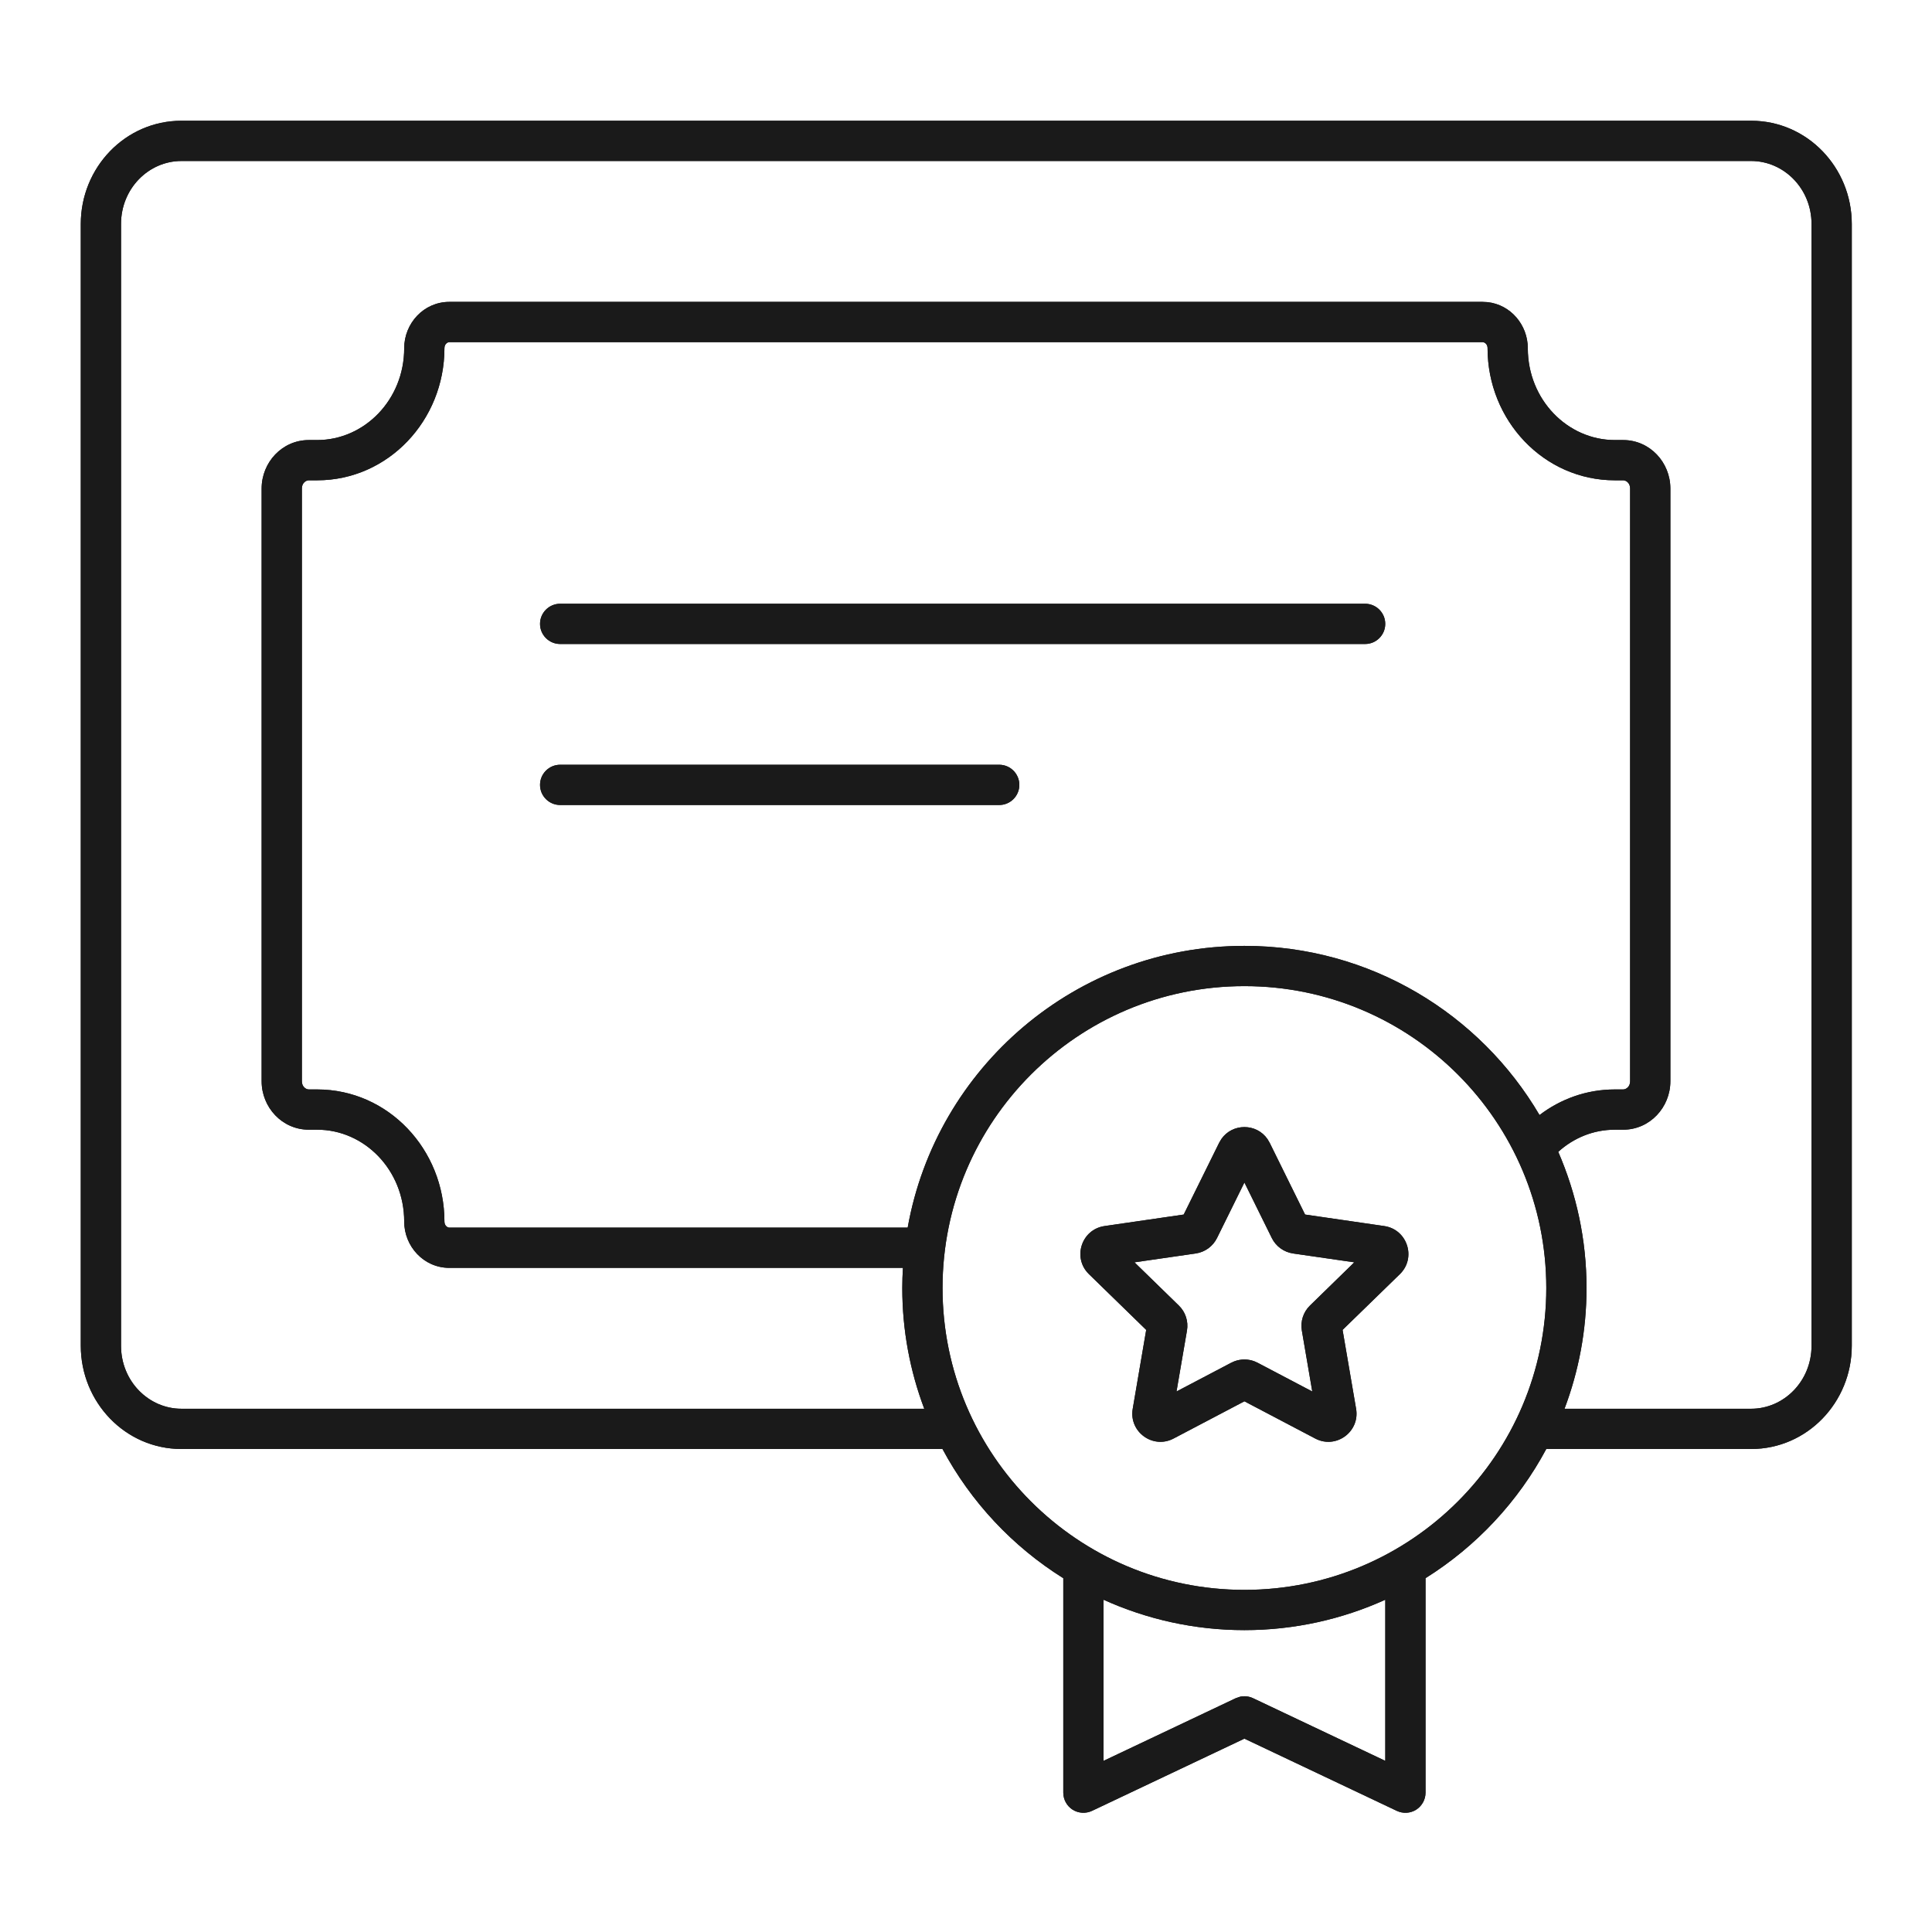
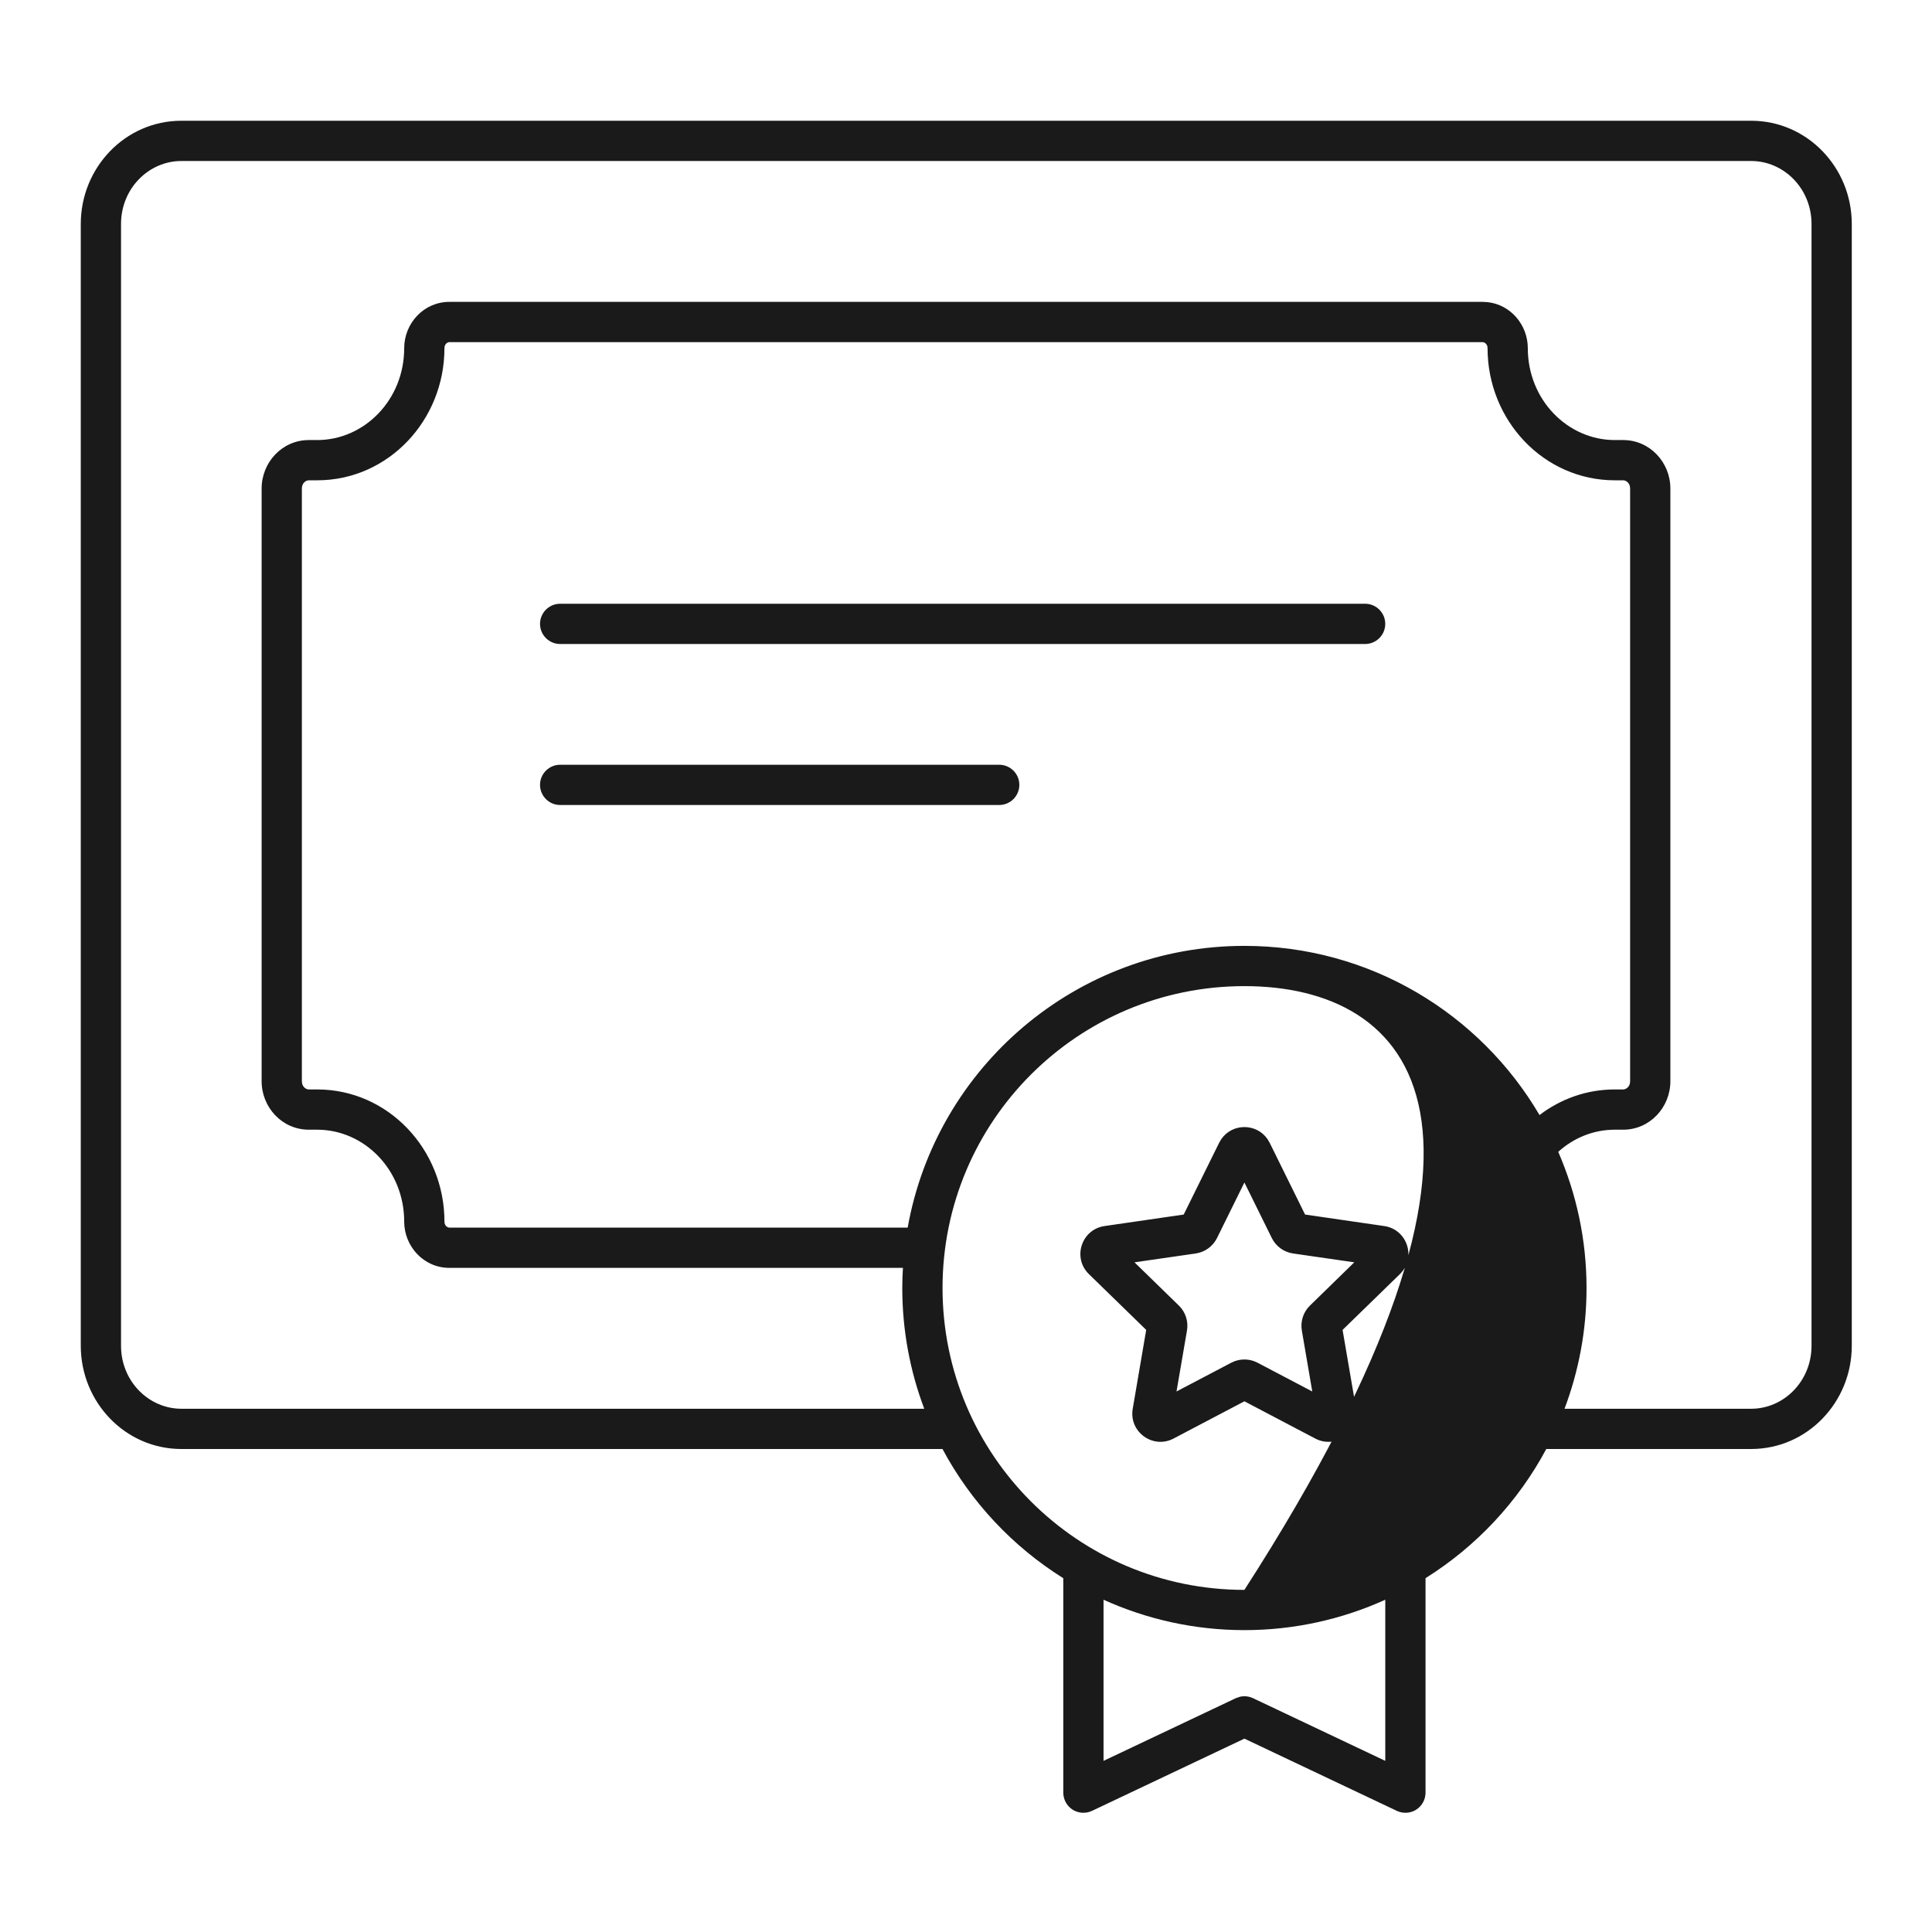
<svg xmlns="http://www.w3.org/2000/svg" width="48" height="48" viewBox="0 0 48 48" fill="none">
-   <path d="M43.507 3C44.902 3 46.007 4.163 46.007 5.564V33.435C46.007 34.837 44.902 36 43.507 36H38.419V35.996C37.716 37.312 36.677 38.42 35.417 39.209V44.538C35.417 44.709 35.329 44.869 35.185 44.961C35.04 45.053 34.858 45.063 34.703 44.99L30.917 43.196L27.131 44.99C26.976 45.063 26.794 45.052 26.649 44.961C26.505 44.869 26.417 44.709 26.417 44.538V39.21C25.157 38.422 24.119 37.315 23.416 36H4.507C3.111 36 2.007 34.837 2.007 33.435V5.564C2.007 4.163 3.111 3 4.507 3H43.507ZM34.417 39.745C33.349 40.228 32.165 40.5 30.917 40.5C29.669 40.5 28.485 40.228 27.417 39.745V43.748L30.703 42.191L30.808 42.155C30.915 42.131 31.029 42.143 31.131 42.191L34.417 43.748V39.745ZM30.917 24.5C26.775 24.5 23.417 27.858 23.417 32C23.417 36.142 26.775 39.5 30.917 39.5C35.059 39.5 38.417 36.142 38.417 32C38.417 27.858 35.059 24.5 30.917 24.5ZM30.343 28.301C30.617 27.902 31.217 27.902 31.491 28.301L31.545 28.393L32.424 30.175L34.392 30.461C34.965 30.545 35.195 31.25 34.78 31.655L33.356 33.041L33.692 35.002C33.79 35.574 33.19 36.01 32.677 35.74L30.917 34.815L29.157 35.74C28.644 36.01 28.044 35.574 28.142 35.002L28.477 33.041L27.054 31.655C26.638 31.25 26.868 30.544 27.442 30.461L29.409 30.175L30.289 28.393L30.343 28.301ZM4.507 4C3.693 4 3.007 4.685 3.007 5.564V33.435C3.007 34.315 3.693 35 4.507 35H22.963C22.611 34.067 22.417 33.056 22.417 32C22.417 31.832 22.423 31.666 22.433 31.5H11.165C10.524 31.5 10.042 30.963 10.042 30.349C10.042 29.068 9.054 28.068 7.882 28.067H7.673C7.005 28.067 6.5 27.507 6.5 26.864V12.136C6.5 11.493 7.005 10.933 7.673 10.933H7.882C9.054 10.932 10.042 9.932 10.042 8.651C10.042 8.037 10.524 7.5 11.165 7.5H36.835L36.953 7.506C37.534 7.567 37.958 8.075 37.958 8.651C37.958 9.932 38.946 10.932 40.118 10.933H40.327C40.995 10.933 41.5 11.493 41.5 12.136V26.864C41.5 27.507 40.995 28.067 40.327 28.067H40.118C39.585 28.067 39.094 28.273 38.714 28.617C39.164 29.654 39.417 30.797 39.417 32C39.417 33.056 39.222 34.067 38.87 35H43.507C44.32 35 45.007 34.314 45.007 33.435V5.564C45.007 4.686 44.32 4 43.507 4H4.507ZM30.236 30.759C30.134 30.965 29.937 31.108 29.709 31.142L28.186 31.362L29.289 32.437C29.454 32.597 29.529 32.83 29.49 33.057L29.23 34.571L30.591 33.856L30.669 33.821C30.829 33.761 31.005 33.761 31.165 33.821L31.243 33.856L32.603 34.571L32.344 33.057C32.305 32.83 32.38 32.597 32.545 32.437L33.647 31.362L32.125 31.142C31.897 31.108 31.7 30.965 31.598 30.759L30.917 29.379L30.236 30.759ZM11.165 8.5C11.118 8.5 11.042 8.547 11.042 8.651C11.042 10.442 9.647 11.932 7.882 11.933H7.673C7.598 11.933 7.5 12.002 7.5 12.136V26.864C7.5 26.997 7.598 27.067 7.673 27.067H7.882C9.647 27.068 11.042 28.558 11.042 30.349C11.042 30.453 11.118 30.5 11.165 30.5H22.551C23.259 26.521 26.735 23.5 30.917 23.5C34.043 23.5 36.773 25.189 38.249 27.703C38.771 27.305 39.416 27.067 40.118 27.067H40.327C40.402 27.067 40.5 26.997 40.5 26.864V12.136C40.5 12.003 40.402 11.933 40.327 11.933H40.118C38.352 11.932 36.958 10.442 36.958 8.651C36.958 8.573 36.915 8.527 36.874 8.509L36.835 8.5H11.165ZM24.825 19C25.101 19 25.325 19.224 25.325 19.5C25.325 19.776 25.101 20 24.825 20H13.917C13.641 20 13.417 19.776 13.417 19.5C13.417 19.224 13.641 19 13.917 19H24.825ZM33.916 15C34.192 15 34.416 15.224 34.416 15.5C34.416 15.776 34.192 16 33.916 16H13.917C13.641 16 13.417 15.776 13.417 15.5C13.417 15.224 13.641 15 13.917 15H33.916Z" fill="#1A1A1A" />
-   <path d="M43.507 3C44.902 3 46.007 4.163 46.007 5.564V33.435C46.007 34.837 44.902 36 43.507 36H38.419V35.996C37.716 37.312 36.677 38.42 35.417 39.209V44.538C35.417 44.709 35.329 44.869 35.185 44.961C35.04 45.053 34.858 45.063 34.703 44.99L30.917 43.196L27.131 44.99C26.976 45.063 26.794 45.052 26.649 44.961C26.505 44.869 26.417 44.709 26.417 44.538V39.21C25.157 38.422 24.119 37.315 23.416 36H4.507C3.111 36 2.007 34.837 2.007 33.435V5.564C2.007 4.163 3.111 3 4.507 3H43.507ZM34.417 39.745C33.349 40.228 32.165 40.5 30.917 40.5C29.669 40.5 28.485 40.228 27.417 39.745V43.748L30.703 42.191L30.808 42.155C30.915 42.131 31.029 42.143 31.131 42.191L34.417 43.748V39.745ZM30.917 24.5C26.775 24.5 23.417 27.858 23.417 32C23.417 36.142 26.775 39.5 30.917 39.5C35.059 39.5 38.417 36.142 38.417 32C38.417 27.858 35.059 24.5 30.917 24.5ZM30.343 28.301C30.617 27.902 31.217 27.902 31.491 28.301L31.545 28.393L32.424 30.175L34.392 30.461C34.965 30.545 35.195 31.25 34.78 31.655L33.356 33.041L33.692 35.002C33.79 35.574 33.19 36.01 32.677 35.74L30.917 34.815L29.157 35.74C28.644 36.01 28.044 35.574 28.142 35.002L28.477 33.041L27.054 31.655C26.638 31.25 26.868 30.544 27.442 30.461L29.409 30.175L30.289 28.393L30.343 28.301ZM4.507 4C3.693 4 3.007 4.685 3.007 5.564V33.435C3.007 34.315 3.693 35 4.507 35H22.963C22.611 34.067 22.417 33.056 22.417 32C22.417 31.832 22.423 31.666 22.433 31.5H11.165C10.524 31.5 10.042 30.963 10.042 30.349C10.042 29.068 9.054 28.068 7.882 28.067H7.673C7.005 28.067 6.5 27.507 6.5 26.864V12.136C6.5 11.493 7.005 10.933 7.673 10.933H7.882C9.054 10.932 10.042 9.932 10.042 8.651C10.042 8.037 10.524 7.5 11.165 7.5H36.835L36.953 7.506C37.534 7.567 37.958 8.075 37.958 8.651C37.958 9.932 38.946 10.932 40.118 10.933H40.327C40.995 10.933 41.5 11.493 41.5 12.136V26.864C41.5 27.507 40.995 28.067 40.327 28.067H40.118C39.585 28.067 39.094 28.273 38.714 28.617C39.164 29.654 39.417 30.797 39.417 32C39.417 33.056 39.222 34.067 38.87 35H43.507C44.32 35 45.007 34.314 45.007 33.435V5.564C45.007 4.686 44.32 4 43.507 4H4.507ZM30.236 30.759C30.134 30.965 29.937 31.108 29.709 31.142L28.186 31.362L29.289 32.437C29.454 32.597 29.529 32.83 29.49 33.057L29.23 34.571L30.591 33.856L30.669 33.821C30.829 33.761 31.005 33.761 31.165 33.821L31.243 33.856L32.603 34.571L32.344 33.057C32.305 32.83 32.38 32.597 32.545 32.437L33.647 31.362L32.125 31.142C31.897 31.108 31.7 30.965 31.598 30.759L30.917 29.379L30.236 30.759ZM11.165 8.5C11.118 8.5 11.042 8.547 11.042 8.651C11.042 10.442 9.647 11.932 7.882 11.933H7.673C7.598 11.933 7.5 12.002 7.5 12.136V26.864C7.5 26.997 7.598 27.067 7.673 27.067H7.882C9.647 27.068 11.042 28.558 11.042 30.349C11.042 30.453 11.118 30.5 11.165 30.5H22.551C23.259 26.521 26.735 23.5 30.917 23.5C34.043 23.5 36.773 25.189 38.249 27.703C38.771 27.305 39.416 27.067 40.118 27.067H40.327C40.402 27.067 40.5 26.997 40.5 26.864V12.136C40.5 12.003 40.402 11.933 40.327 11.933H40.118C38.352 11.932 36.958 10.442 36.958 8.651C36.958 8.573 36.915 8.527 36.874 8.509L36.835 8.5H11.165ZM24.825 19C25.101 19 25.325 19.224 25.325 19.5C25.325 19.776 25.101 20 24.825 20H13.917C13.641 20 13.417 19.776 13.417 19.5C13.417 19.224 13.641 19 13.917 19H24.825ZM33.916 15C34.192 15 34.416 15.224 34.416 15.5C34.416 15.776 34.192 16 33.916 16H13.917C13.641 16 13.417 15.776 13.417 15.5C13.417 15.224 13.641 15 13.917 15H33.916Z" fill="#1A1A1A" />
+   <path d="M43.507 3C44.902 3 46.007 4.163 46.007 5.564V33.435C46.007 34.837 44.902 36 43.507 36H38.419V35.996C37.716 37.312 36.677 38.42 35.417 39.209V44.538C35.417 44.709 35.329 44.869 35.185 44.961C35.04 45.053 34.858 45.063 34.703 44.99L30.917 43.196L27.131 44.99C26.976 45.063 26.794 45.052 26.649 44.961C26.505 44.869 26.417 44.709 26.417 44.538V39.21C25.157 38.422 24.119 37.315 23.416 36H4.507C3.111 36 2.007 34.837 2.007 33.435V5.564C2.007 4.163 3.111 3 4.507 3H43.507ZM34.417 39.745C33.349 40.228 32.165 40.5 30.917 40.5C29.669 40.5 28.485 40.228 27.417 39.745V43.748L30.703 42.191L30.808 42.155C30.915 42.131 31.029 42.143 31.131 42.191L34.417 43.748V39.745ZM30.917 24.5C26.775 24.5 23.417 27.858 23.417 32C23.417 36.142 26.775 39.5 30.917 39.5C38.417 27.858 35.059 24.5 30.917 24.5ZM30.343 28.301C30.617 27.902 31.217 27.902 31.491 28.301L31.545 28.393L32.424 30.175L34.392 30.461C34.965 30.545 35.195 31.25 34.78 31.655L33.356 33.041L33.692 35.002C33.79 35.574 33.19 36.01 32.677 35.74L30.917 34.815L29.157 35.74C28.644 36.01 28.044 35.574 28.142 35.002L28.477 33.041L27.054 31.655C26.638 31.25 26.868 30.544 27.442 30.461L29.409 30.175L30.289 28.393L30.343 28.301ZM4.507 4C3.693 4 3.007 4.685 3.007 5.564V33.435C3.007 34.315 3.693 35 4.507 35H22.963C22.611 34.067 22.417 33.056 22.417 32C22.417 31.832 22.423 31.666 22.433 31.5H11.165C10.524 31.5 10.042 30.963 10.042 30.349C10.042 29.068 9.054 28.068 7.882 28.067H7.673C7.005 28.067 6.5 27.507 6.5 26.864V12.136C6.5 11.493 7.005 10.933 7.673 10.933H7.882C9.054 10.932 10.042 9.932 10.042 8.651C10.042 8.037 10.524 7.5 11.165 7.5H36.835L36.953 7.506C37.534 7.567 37.958 8.075 37.958 8.651C37.958 9.932 38.946 10.932 40.118 10.933H40.327C40.995 10.933 41.5 11.493 41.5 12.136V26.864C41.5 27.507 40.995 28.067 40.327 28.067H40.118C39.585 28.067 39.094 28.273 38.714 28.617C39.164 29.654 39.417 30.797 39.417 32C39.417 33.056 39.222 34.067 38.87 35H43.507C44.32 35 45.007 34.314 45.007 33.435V5.564C45.007 4.686 44.32 4 43.507 4H4.507ZM30.236 30.759C30.134 30.965 29.937 31.108 29.709 31.142L28.186 31.362L29.289 32.437C29.454 32.597 29.529 32.83 29.49 33.057L29.23 34.571L30.591 33.856L30.669 33.821C30.829 33.761 31.005 33.761 31.165 33.821L31.243 33.856L32.603 34.571L32.344 33.057C32.305 32.83 32.38 32.597 32.545 32.437L33.647 31.362L32.125 31.142C31.897 31.108 31.7 30.965 31.598 30.759L30.917 29.379L30.236 30.759ZM11.165 8.5C11.118 8.5 11.042 8.547 11.042 8.651C11.042 10.442 9.647 11.932 7.882 11.933H7.673C7.598 11.933 7.5 12.002 7.5 12.136V26.864C7.5 26.997 7.598 27.067 7.673 27.067H7.882C9.647 27.068 11.042 28.558 11.042 30.349C11.042 30.453 11.118 30.5 11.165 30.5H22.551C23.259 26.521 26.735 23.5 30.917 23.5C34.043 23.5 36.773 25.189 38.249 27.703C38.771 27.305 39.416 27.067 40.118 27.067H40.327C40.402 27.067 40.5 26.997 40.5 26.864V12.136C40.5 12.003 40.402 11.933 40.327 11.933H40.118C38.352 11.932 36.958 10.442 36.958 8.651C36.958 8.573 36.915 8.527 36.874 8.509L36.835 8.5H11.165ZM24.825 19C25.101 19 25.325 19.224 25.325 19.5C25.325 19.776 25.101 20 24.825 20H13.917C13.641 20 13.417 19.776 13.417 19.5C13.417 19.224 13.641 19 13.917 19H24.825ZM33.916 15C34.192 15 34.416 15.224 34.416 15.5C34.416 15.776 34.192 16 33.916 16H13.917C13.641 16 13.417 15.776 13.417 15.5C13.417 15.224 13.641 15 13.917 15H33.916Z" fill="#1A1A1A" />
</svg>